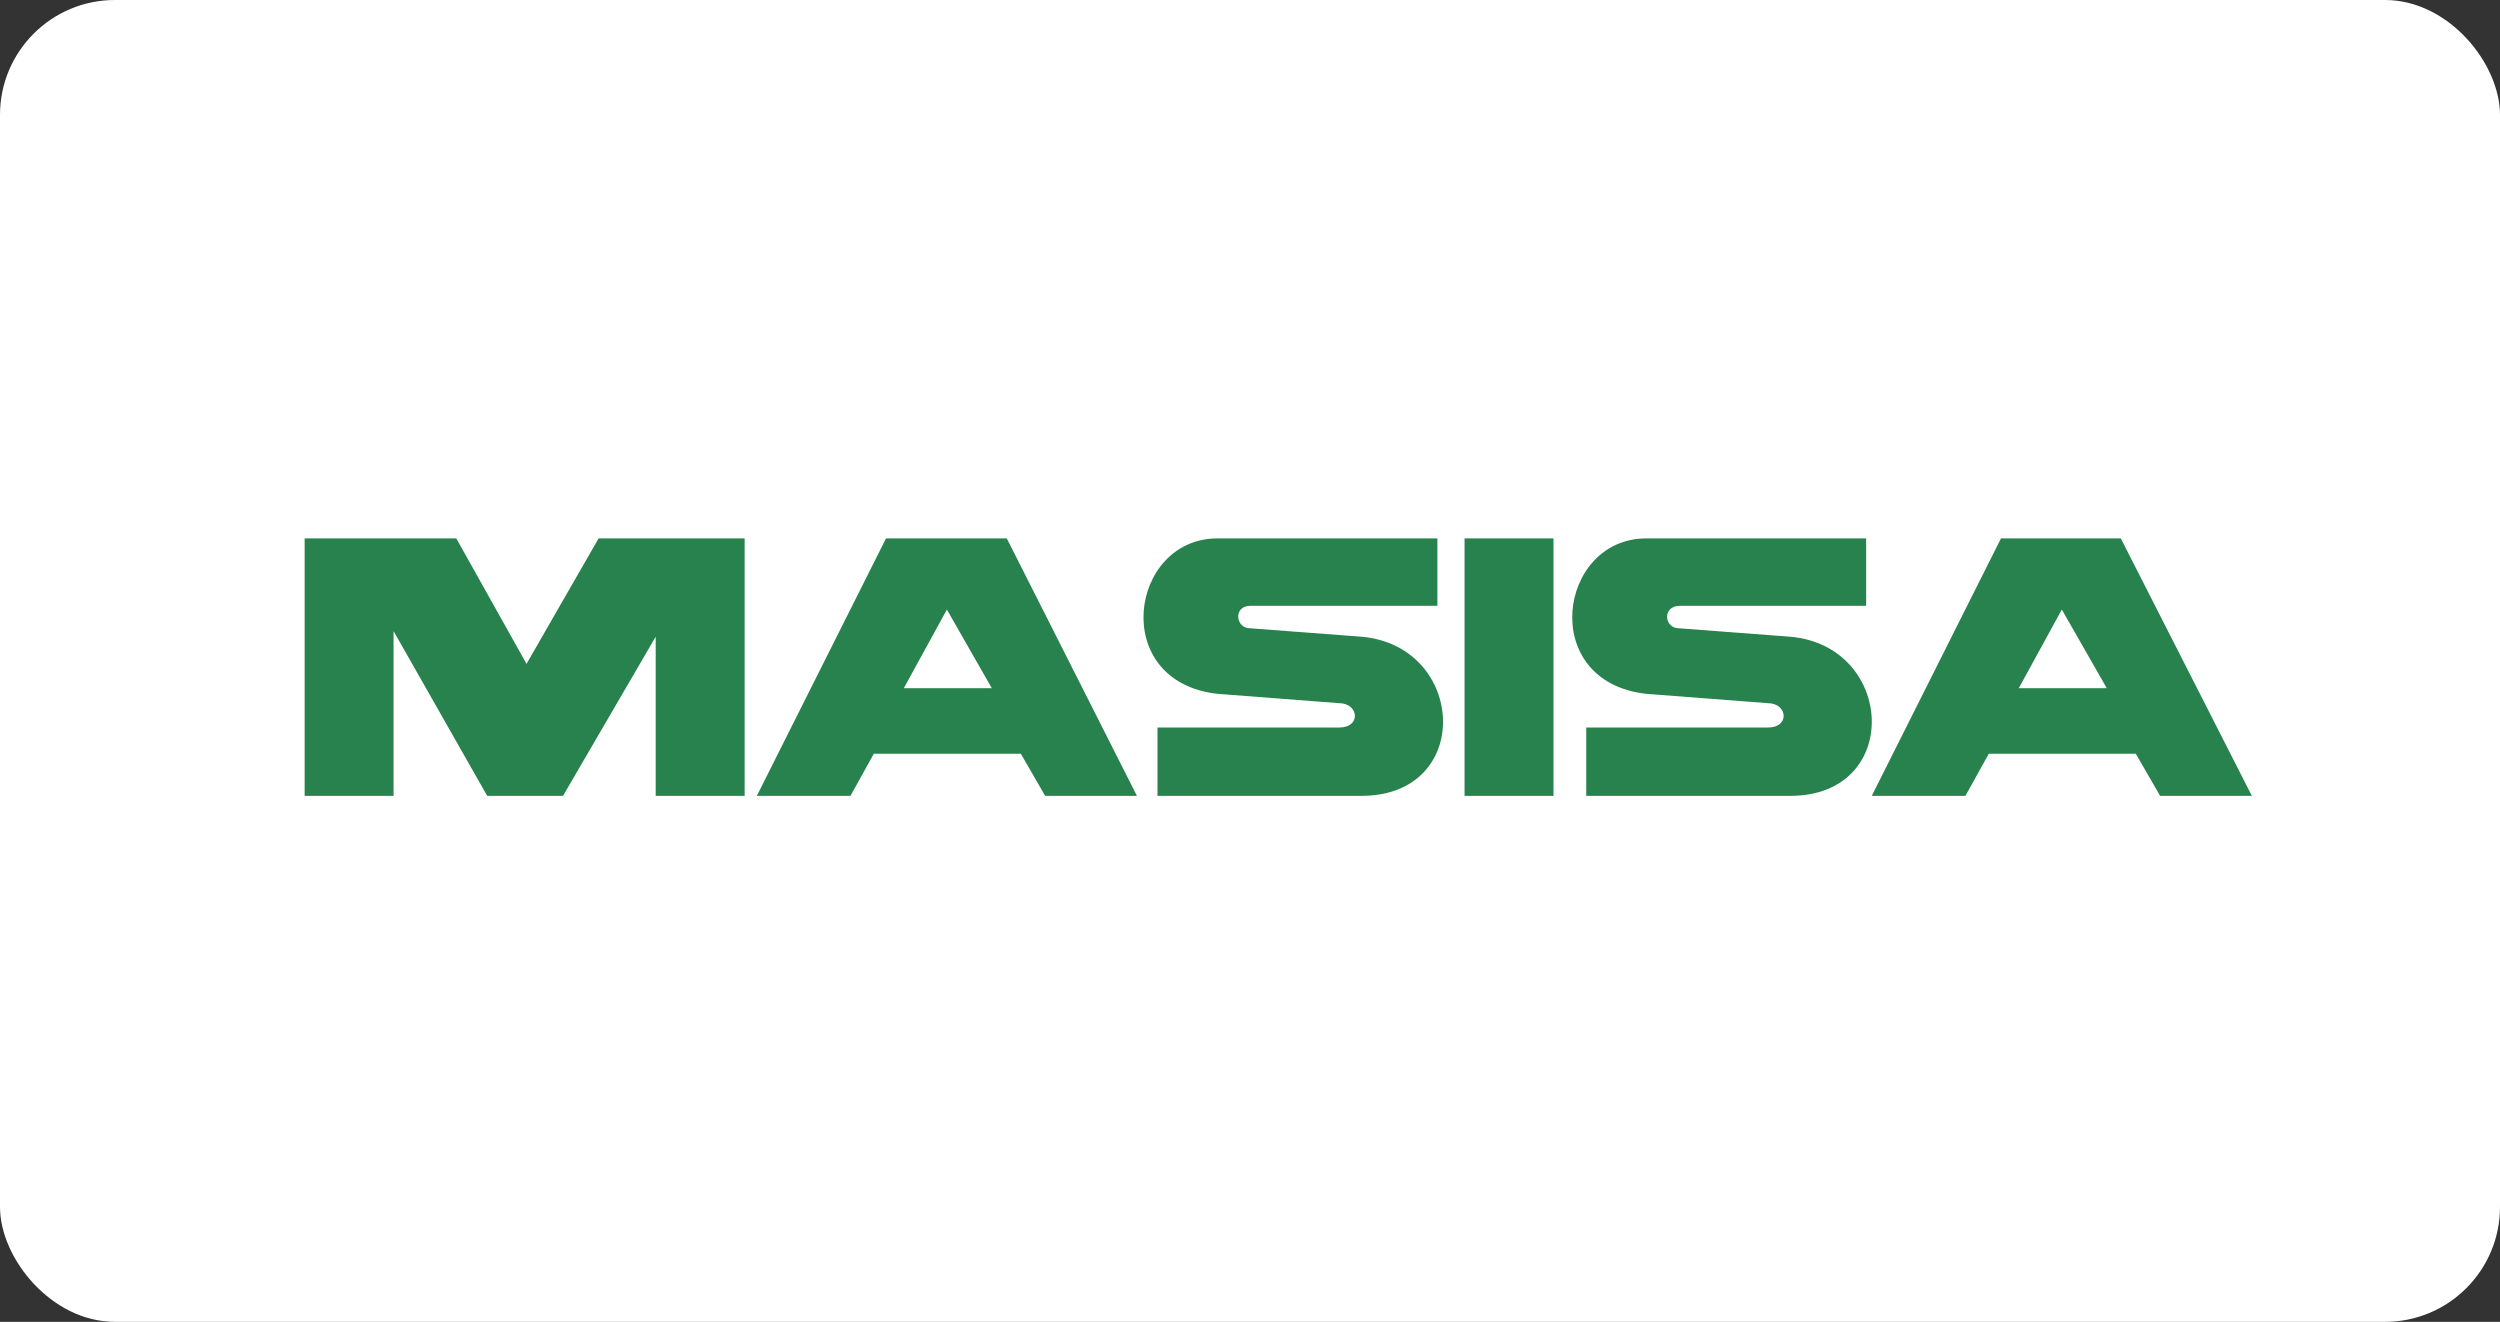
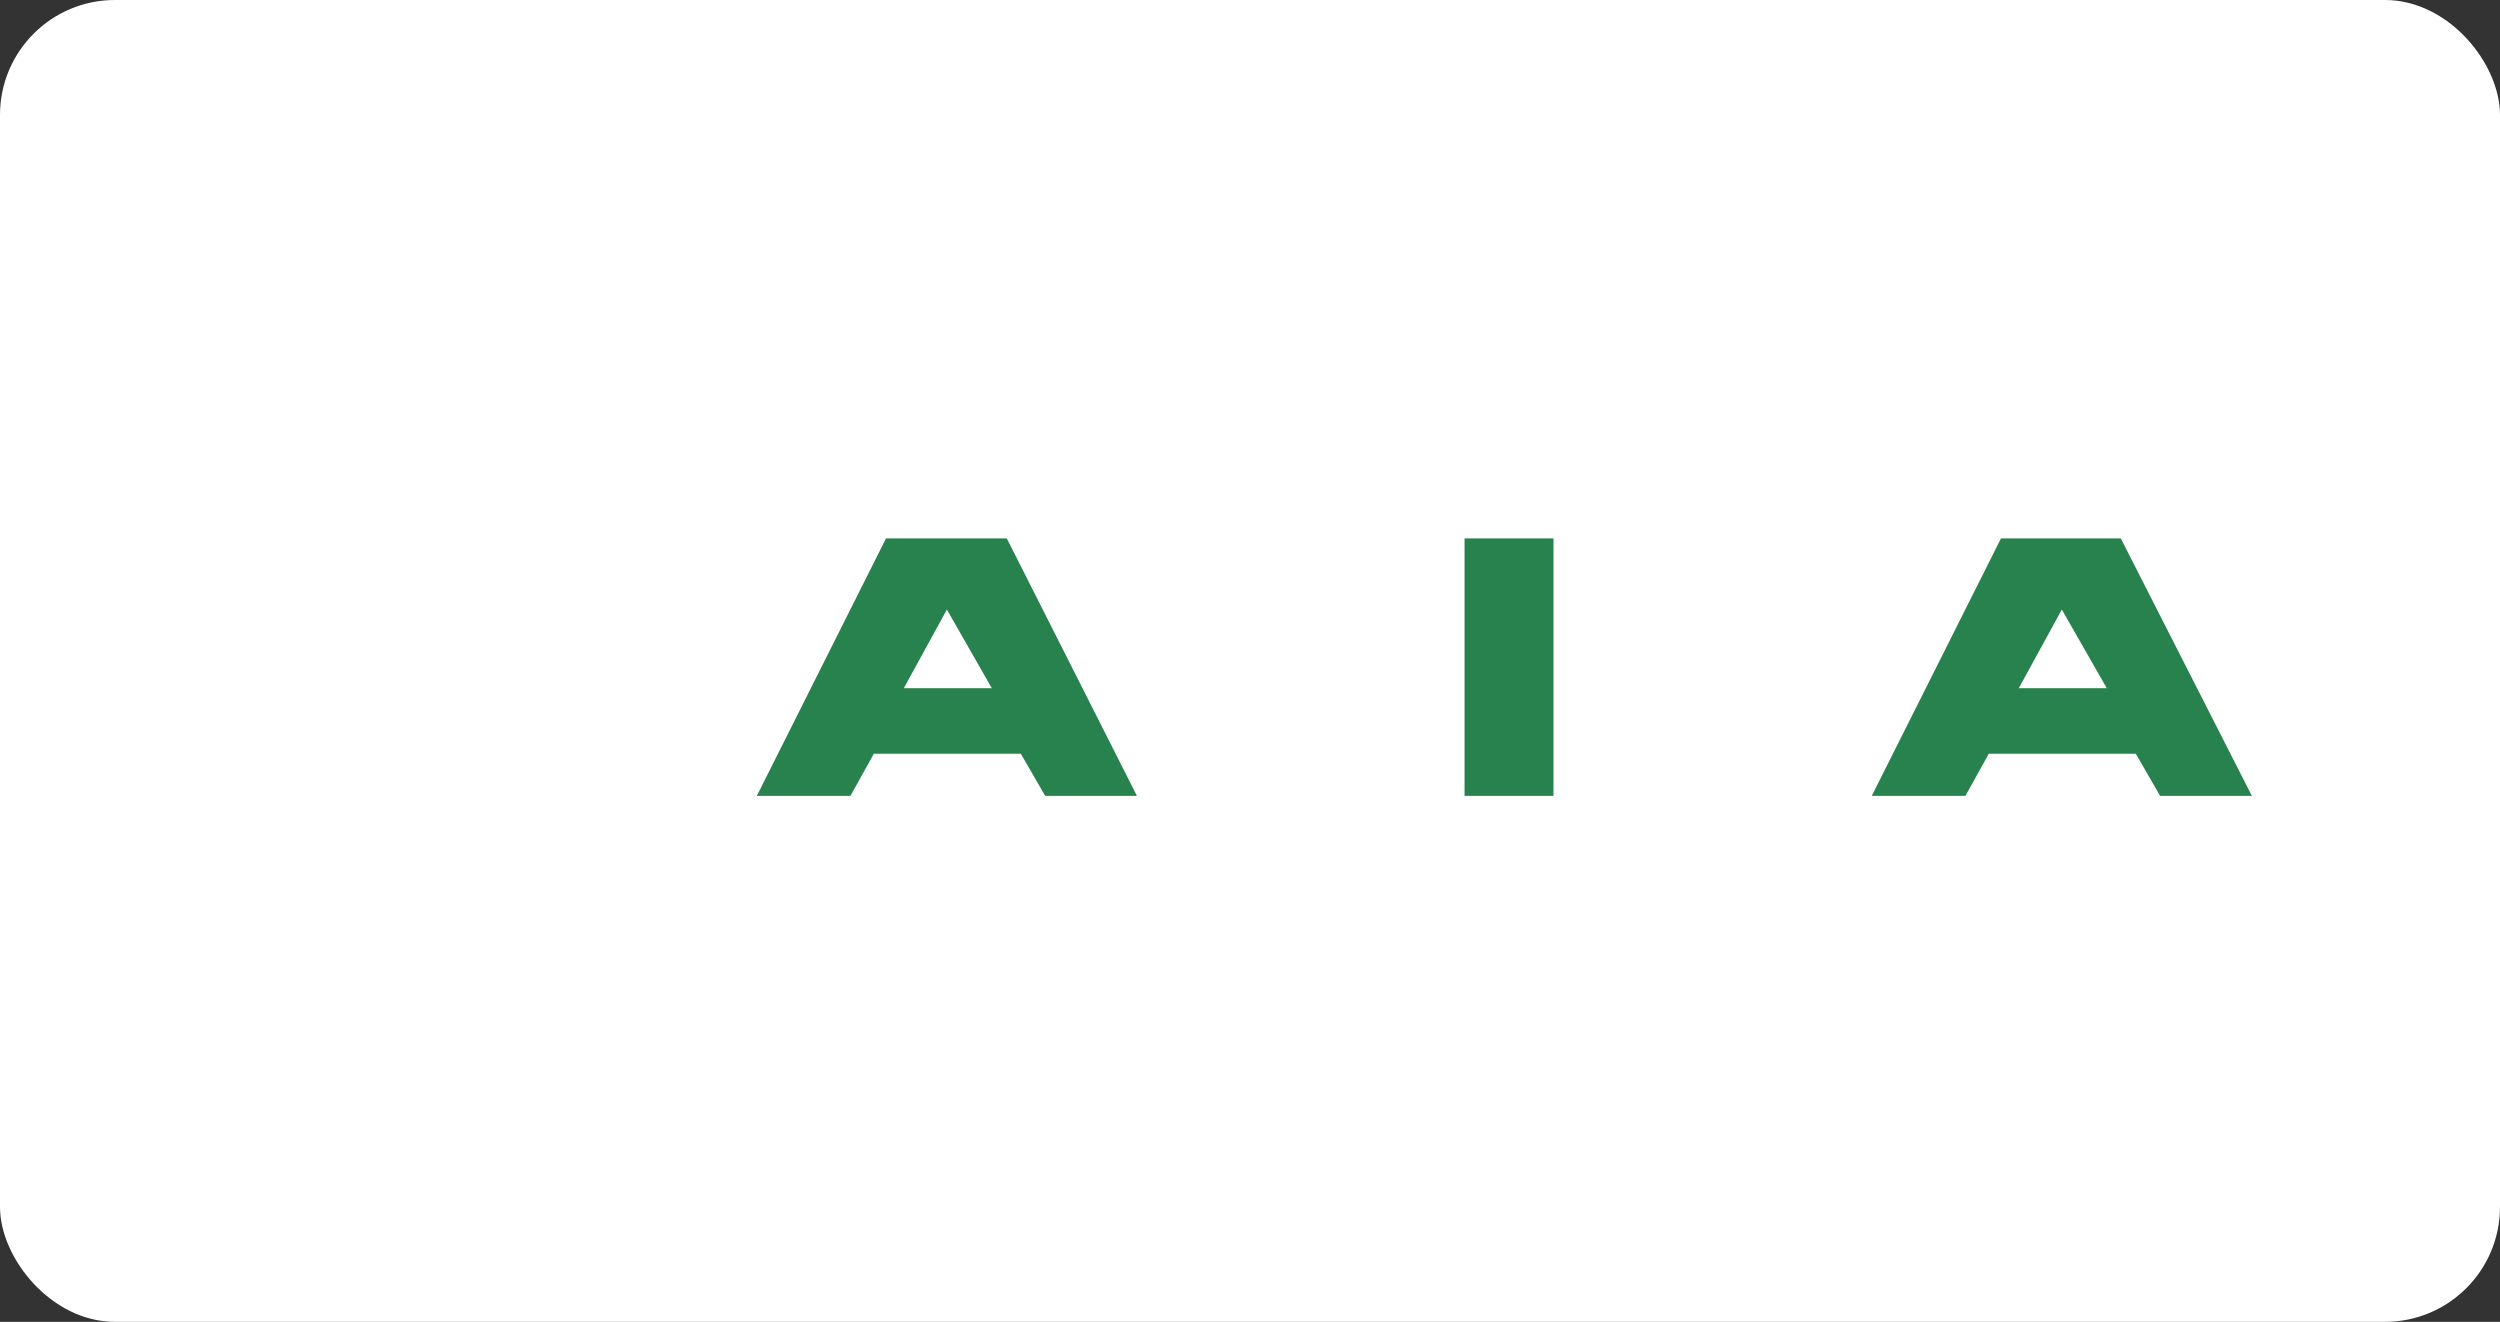
<svg xmlns="http://www.w3.org/2000/svg" width="174" height="92" viewBox="0 0 174 92" fill="none">
  <rect x="0" y="0" width="174" height="92" fill="#333333" stroke="none" />
  <rect width="174" height="92" rx="8" fill="white" />
  <path fill-rule="evenodd" clip-rule="evenodd" d="M15 13H159V80H15V13Z" fill="white" />
-   <path fill-rule="evenodd" clip-rule="evenodd" d="M93.202 50.635H80.561V55.391H94.764C102.584 55.391 102.063 44.966 94.764 44.315L87.011 43.728C85.969 43.728 85.839 42.165 87.011 42.165H100.042V37.473H84.731C78.606 37.473 77.173 47.442 84.731 48.29L93.202 48.941C94.569 48.941 94.764 50.635 93.202 50.635ZM123.043 50.635H110.403V55.391H124.606C132.425 55.391 131.904 44.966 124.606 44.315L116.854 43.728C115.811 43.728 115.681 42.165 116.918 42.165H129.884V37.473H114.573C108.448 37.473 107.013 47.442 114.573 48.29L123.043 48.941C124.41 48.941 124.606 50.635 123.043 50.635ZM27.392 43.924V55.391H21.203V37.473H31.759L36.646 46.205L41.662 37.473H51.827V55.391H45.636V44.316L39.186 55.391H33.909L27.392 43.924Z" fill="#27824D" />
  <path fill-rule="evenodd" clip-rule="evenodd" d="M101.933 37.473H108.124V55.391H101.933V37.473ZM60.82 52.458L59.191 55.391H52.676L61.667 37.473H70.073L79.129 55.391H72.743L71.049 52.458H60.82ZM65.903 42.425L69.03 47.899H62.905L65.903 42.425ZM138.421 52.458L136.792 55.391H130.276L139.268 37.473H147.608L156.729 55.391H150.344L148.65 52.458H138.421ZM143.503 42.425L146.632 47.899H140.506L143.503 42.425Z" fill="#27824D" />
</svg>